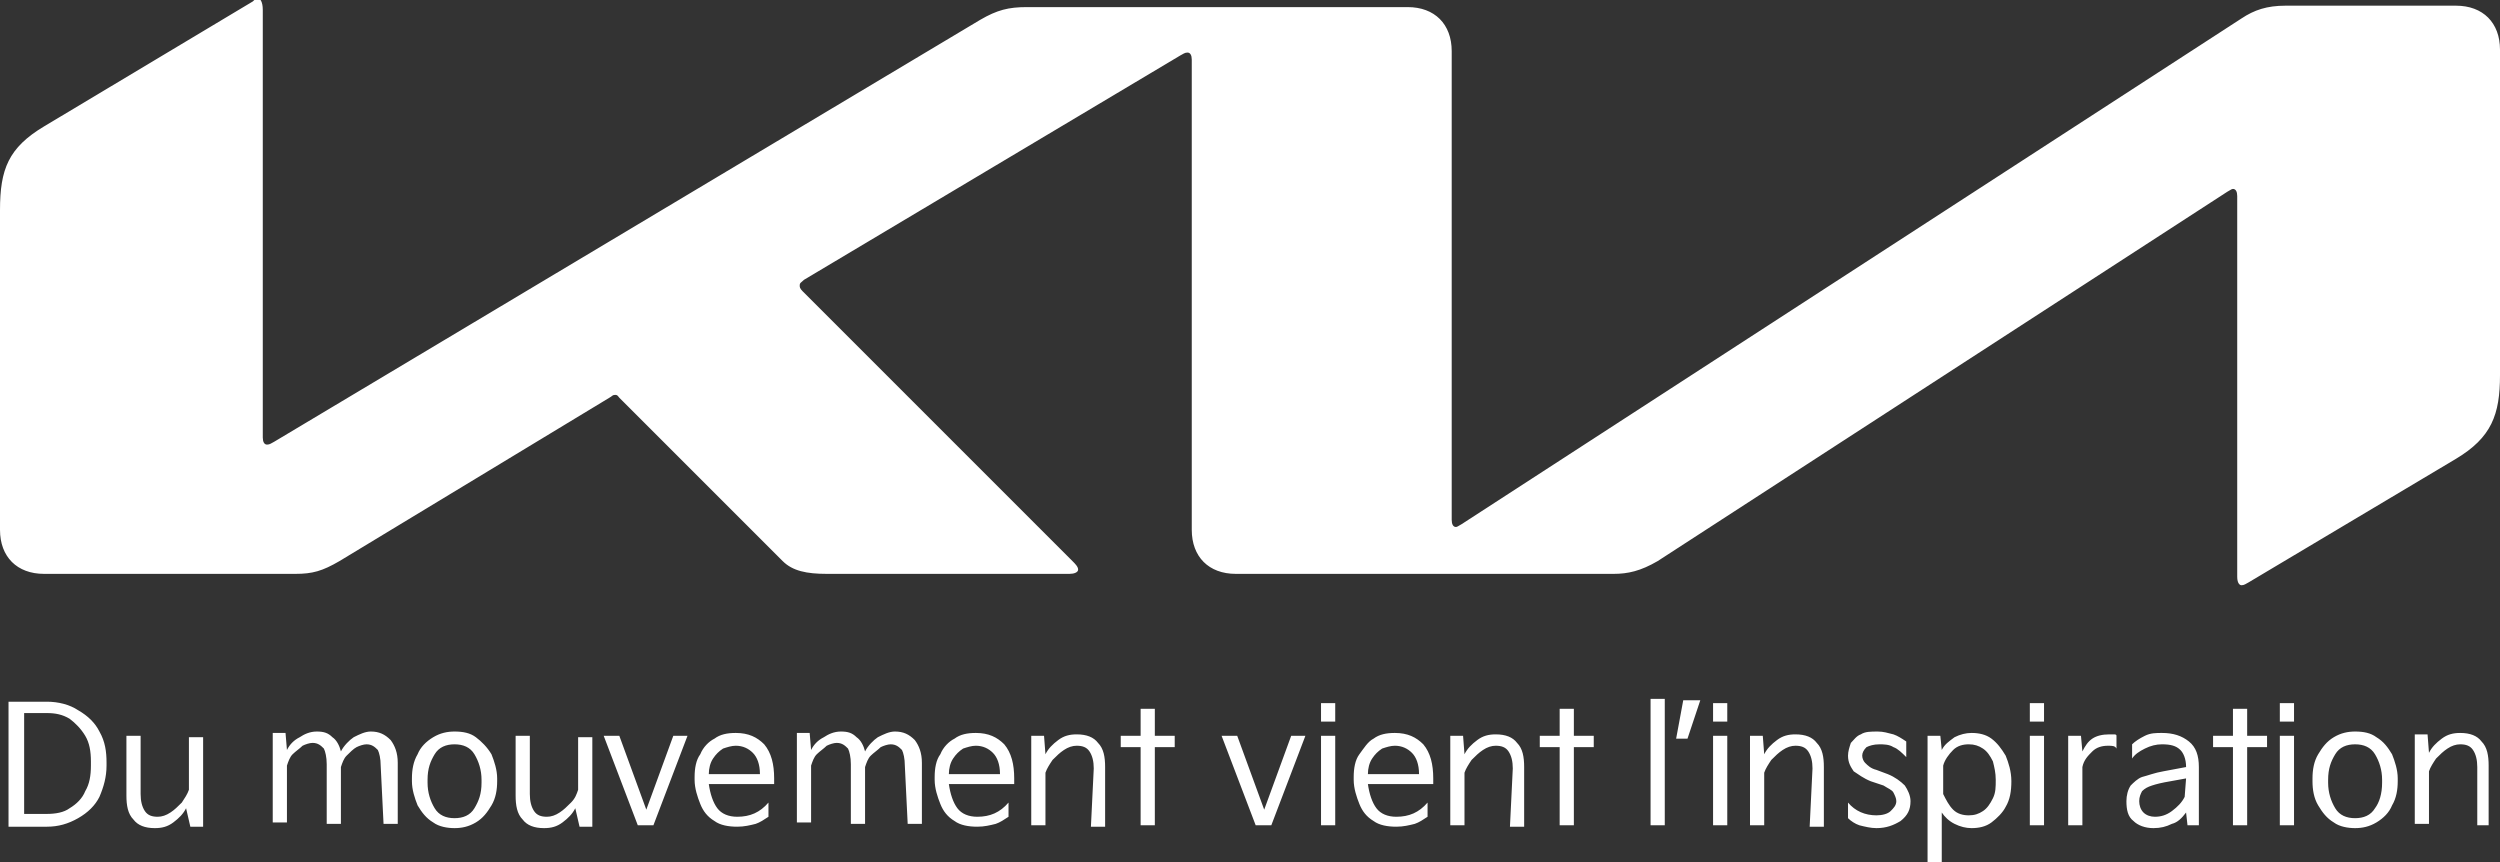
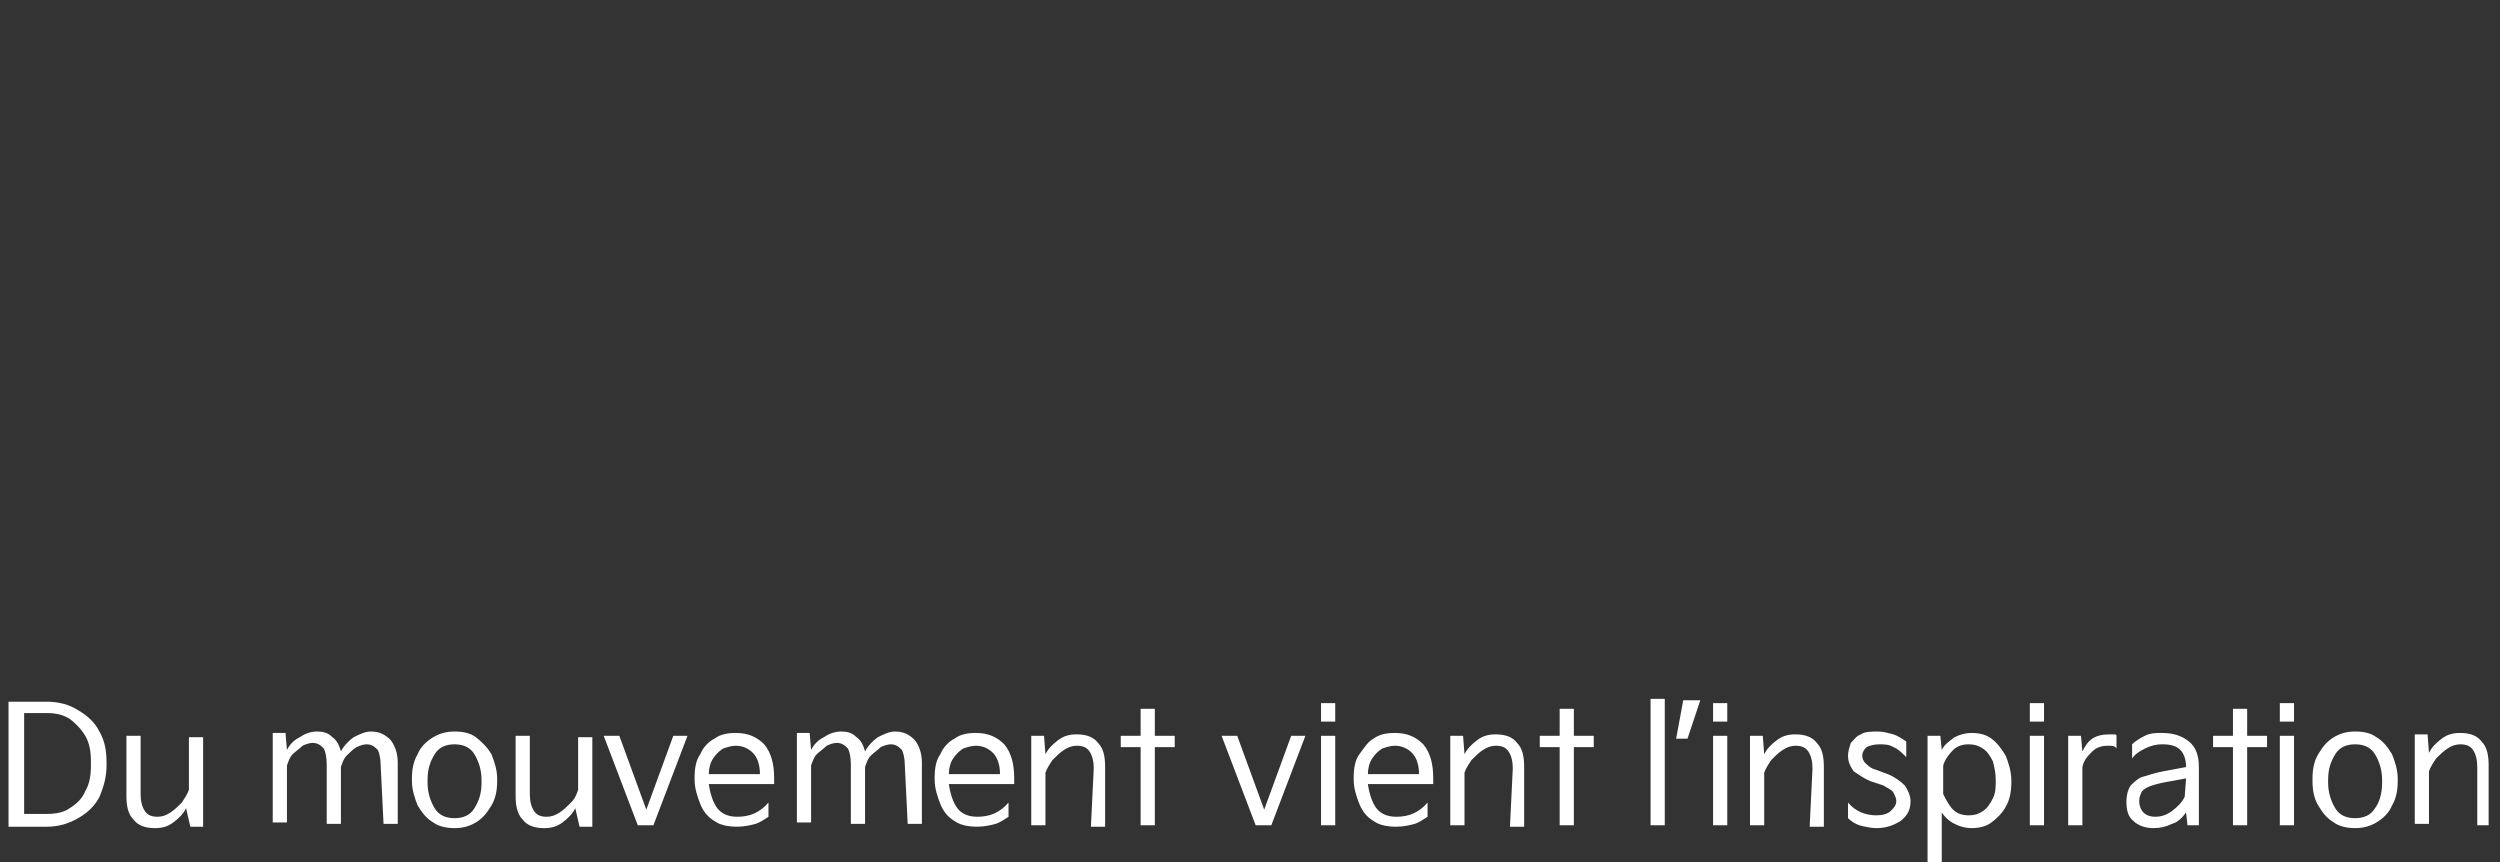
<svg xmlns="http://www.w3.org/2000/svg" version="1.1" id="Layer_1" x="0px" y="0px" viewBox="0 0 176 60.7" style="enable-background:new 0 0 176 60.7;" xml:space="preserve">
  <rect x="0" y="0" width="176" height="60.7" fill="#333333" stroke="none" />
  <style type="text/css">
	.st0{fill-rule:evenodd;clip-rule:evenodd;fill:#FFFFFF;}
	.st1{fill:#FFFFFF;}
</style>
  <g>
-     <path class="st0" d="M174.4,58.1V54c0-0.5-0.1-0.9-0.3-1.2c-0.2-0.3-0.5-0.4-0.9-0.4c-0.3,0-0.6,0.1-0.9,0.3   c-0.3,0.2-0.5,0.4-0.8,0.7c-0.2,0.3-0.4,0.6-0.5,0.9v3.7h-1v-6.3h0.9l0.1,1.3c0.2-0.4,0.5-0.7,0.9-1c0.4-0.3,0.8-0.4,1.3-0.4   c0.7,0,1.2,0.2,1.5,0.6c0.4,0.4,0.5,1,0.5,1.7v4.2L174.4,58.1L174.4,58.1z M167.3,57.9c-0.5,0.3-1,0.4-1.5,0.4s-1.1-0.1-1.5-0.4   c-0.5-0.3-0.8-0.7-1.1-1.2s-0.4-1.1-0.4-1.7v-0.2c0-0.6,0.1-1.2,0.4-1.7s0.6-0.9,1.1-1.2c0.5-0.3,1-0.4,1.5-0.4   c0.6,0,1.1,0.1,1.5,0.4c0.5,0.3,0.8,0.7,1.1,1.2c0.2,0.5,0.4,1.1,0.4,1.7v0.2c0,0.6-0.1,1.2-0.4,1.7   C168.2,57.2,167.8,57.6,167.3,57.9z M167.7,54.9c0-0.7-0.2-1.3-0.5-1.8c-0.3-0.5-0.8-0.7-1.4-0.7s-1.1,0.2-1.4,0.7   c-0.3,0.5-0.5,1-0.5,1.8v0.2c0,0.7,0.2,1.3,0.5,1.8c0.3,0.5,0.8,0.7,1.4,0.7c0.6,0,1.1-0.2,1.4-0.7c0.3-0.4,0.5-1,0.5-1.8V54.9z    M160.5,51.8h1v6.3h-1V51.8z M160.5,49.5h1v1.3h-1V49.5z M158.2,58.1h-1v-5.5h-1.4v-0.8h1.4v-1.9h1v1.9h1.4v0.8h-1.4V58.1z    M153.9,57.2c-0.3,0.4-0.6,0.7-1,0.8c-0.4,0.2-0.8,0.3-1.3,0.3c-0.6,0-1.1-0.2-1.4-0.5c-0.4-0.3-0.5-0.8-0.5-1.4   c0-0.4,0.1-0.8,0.3-1.1c0.2-0.2,0.5-0.5,0.8-0.6c0.4-0.1,0.9-0.3,1.5-0.4l1.6-0.3c0-0.6-0.2-1-0.4-1.2c-0.3-0.3-0.7-0.4-1.3-0.4   c-0.4,0-0.8,0.1-1.2,0.3c-0.4,0.2-0.7,0.4-0.9,0.7v-1c0.2-0.2,0.5-0.4,0.9-0.6c0.4-0.2,0.8-0.2,1.2-0.2c0.8,0,1.4,0.2,1.9,0.6   c0.5,0.4,0.7,1,0.7,1.8v4.1h-0.8L153.9,57.2z M153.9,54.8l-1.1,0.2c-0.6,0.1-1,0.2-1.3,0.3c-0.3,0.1-0.5,0.2-0.7,0.4   c-0.1,0.2-0.2,0.4-0.2,0.7c0,0.3,0.1,0.6,0.3,0.8c0.2,0.2,0.5,0.3,0.8,0.3c0.4,0,0.8-0.1,1.2-0.4s0.7-0.6,0.9-1L153.9,54.8   L153.9,54.8z M148.4,52.5c-0.4,0-0.8,0.1-1.1,0.4s-0.6,0.6-0.7,1.1v4.1h-1v-6.3h0.9l0.1,1.1c0.2-0.4,0.4-0.7,0.7-0.9   s0.7-0.3,1.2-0.3c0.1,0,0.2,0,0.3,0c0.1,0,0.2,0,0.2,0.1v0.9C148.9,52.5,148.7,52.5,148.4,52.5z M142.9,51.8h1v6.3h-1V51.8z    M142.9,49.5h1v1.3h-1V49.5z M140.2,57.9c-0.4,0.3-0.9,0.4-1.4,0.4c-0.4,0-0.8-0.1-1.2-0.3s-0.7-0.5-0.9-0.8v3.5h-1v-8.9h0.9l0.1,1   c0.2-0.4,0.5-0.6,0.9-0.9c0.4-0.2,0.8-0.3,1.2-0.3c0.5,0,1,0.1,1.4,0.4c0.4,0.3,0.7,0.7,1,1.2c0.2,0.5,0.4,1.1,0.4,1.8   c0,0.7-0.1,1.3-0.4,1.8C141,57.2,140.6,57.6,140.2,57.9z M140.3,53.6c-0.2-0.4-0.4-0.7-0.7-0.9c-0.3-0.2-0.6-0.3-1-0.3   c-0.4,0-0.8,0.1-1.1,0.4c-0.3,0.3-0.6,0.7-0.7,1.1v2c0.2,0.4,0.4,0.8,0.7,1.1c0.3,0.3,0.7,0.4,1.1,0.4c0.4,0,0.7-0.1,1-0.3   c0.3-0.2,0.5-0.5,0.7-0.9c0.2-0.4,0.2-0.8,0.2-1.3S140.4,54,140.3,53.6z M132.1,54.2l0.8,0.3c0.5,0.2,0.9,0.5,1.2,0.8   c0.2,0.3,0.4,0.7,0.4,1.1c0,0.6-0.2,1-0.7,1.4c-0.5,0.3-1,0.5-1.7,0.5c-0.4,0-0.8-0.1-1.2-0.2c-0.3-0.1-0.6-0.3-0.8-0.5v-1.1   c0.5,0.6,1.2,0.9,2,0.9c0.4,0,0.8-0.1,1-0.3c0.2-0.2,0.4-0.4,0.4-0.7c0-0.2-0.1-0.4-0.2-0.6c-0.1-0.2-0.4-0.3-0.7-0.5l-0.9-0.3   c-0.5-0.2-0.9-0.5-1.2-0.7c-0.2-0.3-0.4-0.6-0.4-1.1c0-0.3,0.1-0.6,0.2-0.9c0.2-0.2,0.4-0.5,0.7-0.6c0.3-0.2,0.7-0.2,1.2-0.2   c0.4,0,0.7,0.1,1.1,0.2c0.3,0.1,0.6,0.3,0.9,0.5v1.1c-0.3-0.3-0.6-0.6-0.9-0.7c-0.3-0.2-0.7-0.2-1-0.2c-0.4,0-0.7,0.1-0.9,0.2   c-0.2,0.2-0.3,0.4-0.3,0.6c0,0.2,0.1,0.4,0.2,0.5C131.5,53.9,131.7,54.1,132.1,54.2z M127.6,54.1c0-0.5-0.1-0.9-0.3-1.2   c-0.2-0.3-0.5-0.4-0.9-0.4c-0.3,0-0.6,0.1-0.9,0.3c-0.3,0.2-0.5,0.4-0.8,0.7c-0.2,0.3-0.4,0.6-0.5,0.9v3.7h-1v-6.3h0.9l0.1,1.3   c0.2-0.4,0.5-0.7,0.9-1c0.4-0.3,0.8-0.4,1.3-0.4c0.7,0,1.2,0.2,1.5,0.6c0.4,0.4,0.5,1,0.5,1.7v4.2h-1L127.6,54.1L127.6,54.1z    M120.6,51.8h1v6.3h-1V51.8z M120.6,49.5h1v1.3h-1V49.5z M118,52l0.5-2.7h1.2l-0.9,2.7H118z M116.2,49.2h1v8.9h-1V49.2z    M110.8,58.1h-1v-5.5h-1.4v-0.8h1.4v-1.9h1v1.9h1.4v0.8h-1.4V58.1z M106.5,54.1c0-0.5-0.1-0.9-0.3-1.2c-0.2-0.3-0.5-0.4-0.9-0.4   c-0.3,0-0.6,0.1-0.9,0.3c-0.3,0.2-0.5,0.4-0.8,0.7c-0.2,0.3-0.4,0.6-0.5,0.9v3.7h-1v-6.3h0.9l0.1,1.3c0.2-0.4,0.5-0.7,0.9-1   c0.4-0.3,0.8-0.4,1.3-0.4c0.7,0,1.2,0.2,1.5,0.6c0.4,0.4,0.5,1,0.5,1.7v4.2h-1L106.5,54.1L106.5,54.1z M96.9,56.9   c0.3,0.4,0.8,0.6,1.4,0.6c0.9,0,1.6-0.3,2.2-1v1c-0.3,0.2-0.6,0.4-0.9,0.5c-0.4,0.1-0.8,0.2-1.3,0.2c-0.6,0-1.2-0.1-1.6-0.4   c-0.5-0.3-0.8-0.7-1-1.2c-0.2-0.5-0.4-1.1-0.4-1.7v-0.2c0-0.6,0.1-1.2,0.4-1.6s0.6-0.9,1-1.1c0.4-0.3,0.9-0.4,1.5-0.4   c0.9,0,1.5,0.3,2,0.8c0.5,0.6,0.7,1.4,0.7,2.4v0.4h-4.6C96.4,55.9,96.6,56.5,96.9,56.9z M99.9,54.5c0-0.7-0.2-1.2-0.5-1.5   c-0.3-0.3-0.7-0.5-1.2-0.5c-0.3,0-0.6,0.1-0.9,0.2c-0.3,0.2-0.5,0.4-0.7,0.7c-0.2,0.3-0.3,0.7-0.3,1.1H99.9z M93,51.8h1v6.3h-1   V51.8z M93,49.5h1v1.3h-1V49.5z M88.4,58.1L86,51.8h1.1l1.9,5.2l1.9-5.2h1l-2.4,6.3H88.4z M81.3,58.1h-1v-5.5h-1.4v-0.8h1.4v-1.9h1   v1.9h1.4v0.8h-1.4V58.1z M77,54.1c0-0.5-0.1-0.9-0.3-1.2c-0.2-0.3-0.5-0.4-0.9-0.4c-0.3,0-0.6,0.1-0.9,0.3   c-0.3,0.2-0.5,0.4-0.8,0.7c-0.2,0.3-0.4,0.6-0.5,0.9v3.7h-1v-6.3h0.9l0.1,1.3c0.2-0.4,0.5-0.7,0.9-1c0.4-0.3,0.8-0.4,1.3-0.4   c0.7,0,1.2,0.2,1.5,0.6c0.4,0.4,0.5,1,0.5,1.7v4.2h-1L77,54.1L77,54.1z M67.4,56.9c0.3,0.4,0.8,0.6,1.4,0.6c0.9,0,1.6-0.3,2.2-1v1   c-0.3,0.2-0.6,0.4-0.9,0.5c-0.4,0.1-0.8,0.2-1.3,0.2c-0.6,0-1.2-0.1-1.6-0.4c-0.5-0.3-0.8-0.7-1-1.2c-0.2-0.5-0.4-1.1-0.4-1.7v-0.2   c0-0.6,0.1-1.2,0.4-1.6c0.2-0.5,0.6-0.9,1-1.1c0.4-0.3,0.9-0.4,1.5-0.4c0.9,0,1.5,0.3,2,0.8c0.5,0.6,0.7,1.4,0.7,2.4v0.4h-4.6   C66.9,55.9,67.1,56.5,67.4,56.9z M70.4,54.5c0-0.7-0.2-1.2-0.5-1.5s-0.7-0.5-1.2-0.5c-0.3,0-0.6,0.1-0.9,0.2   c-0.3,0.2-0.5,0.4-0.7,0.7c-0.2,0.3-0.3,0.7-0.3,1.1H70.4z M63.7,53.9c0-0.5-0.1-0.9-0.2-1.1c-0.2-0.2-0.4-0.4-0.8-0.4   c-0.2,0-0.5,0.1-0.7,0.2c-0.2,0.2-0.5,0.4-0.7,0.6c-0.2,0.2-0.3,0.5-0.4,0.8v4h-1v-4.2c0-0.5-0.1-0.9-0.2-1.1   c-0.2-0.2-0.4-0.4-0.8-0.4c-0.2,0-0.5,0.1-0.7,0.2c-0.2,0.2-0.5,0.4-0.7,0.6c-0.2,0.2-0.3,0.5-0.4,0.8v4h-1v-6.3h0.9l0.1,1.2   c0.2-0.4,0.5-0.7,0.9-0.9c0.3-0.2,0.7-0.4,1.2-0.4s0.8,0.1,1.1,0.4c0.3,0.2,0.5,0.6,0.6,1c0.2-0.4,0.6-0.8,0.9-1   c0.4-0.2,0.8-0.4,1.2-0.4c0.6,0,1,0.2,1.4,0.6c0.3,0.4,0.5,0.9,0.5,1.6v4.3h-1L63.7,53.9L63.7,53.9z M50.5,56.9   c0.3,0.4,0.8,0.6,1.4,0.6c0.9,0,1.6-0.3,2.2-1v1c-0.3,0.2-0.6,0.4-0.9,0.5c-0.4,0.1-0.8,0.2-1.3,0.2c-0.6,0-1.2-0.1-1.6-0.4   c-0.5-0.3-0.8-0.7-1-1.2c-0.2-0.5-0.4-1.1-0.4-1.7v-0.2c0-0.6,0.1-1.2,0.4-1.6c0.2-0.5,0.6-0.9,1-1.1c0.4-0.3,0.9-0.4,1.5-0.4   c0.9,0,1.5,0.3,2,0.8c0.5,0.6,0.7,1.4,0.7,2.4v0.4h-4.6C50,55.9,50.2,56.5,50.5,56.9z M53.5,54.5c0-0.7-0.2-1.2-0.5-1.5   c-0.3-0.3-0.7-0.5-1.2-0.5c-0.3,0-0.6,0.1-0.9,0.2c-0.3,0.2-0.5,0.4-0.7,0.7c-0.2,0.3-0.3,0.7-0.3,1.1H53.5z M44.9,58.1l-2.4-6.3   h1.1l1.9,5.2l1.9-5.2h1L46,58.1H44.9z M40.5,56.9c-0.2,0.4-0.5,0.7-0.9,1c-0.4,0.3-0.8,0.4-1.3,0.4c-0.7,0-1.2-0.2-1.5-0.6   c-0.4-0.4-0.5-1-0.5-1.7v-4.2h1v4.1c0,0.5,0.1,0.9,0.3,1.2c0.2,0.3,0.5,0.4,0.9,0.4c0.3,0,0.6-0.1,0.9-0.3c0.3-0.2,0.5-0.4,0.8-0.7   s0.4-0.6,0.5-0.9v-3.7h1v6.3h-0.9L40.5,56.9z M33.5,57.9c-0.5,0.3-1,0.4-1.5,0.4s-1.1-0.1-1.5-0.4c-0.5-0.3-0.8-0.7-1.1-1.2   c-0.2-0.5-0.4-1.1-0.4-1.7v-0.2c0-0.6,0.1-1.2,0.4-1.7c0.2-0.5,0.6-0.9,1.1-1.2s1-0.4,1.5-0.4c0.6,0,1.1,0.1,1.5,0.4   c0.4,0.3,0.8,0.7,1.1,1.2c0.2,0.5,0.4,1.1,0.4,1.7v0.2c0,0.6-0.1,1.2-0.4,1.7C34.3,57.2,34,57.6,33.5,57.9z M33.9,54.9   c0-0.7-0.2-1.3-0.5-1.8c-0.3-0.5-0.8-0.7-1.4-0.7s-1.1,0.2-1.4,0.7c-0.3,0.5-0.5,1-0.5,1.8v0.2c0,0.7,0.2,1.3,0.5,1.8   c0.3,0.5,0.8,0.7,1.4,0.7c0.6,0,1.1-0.2,1.4-0.7c0.3-0.5,0.5-1,0.5-1.8V54.9z M26.8,53.9c0-0.5-0.1-0.9-0.2-1.1   c-0.2-0.2-0.4-0.4-0.8-0.4c-0.2,0-0.5,0.1-0.7,0.2s-0.5,0.4-0.7,0.6c-0.2,0.2-0.3,0.5-0.4,0.8v4h-1v-4.2c0-0.5-0.1-0.9-0.2-1.1   c-0.2-0.2-0.4-0.4-0.8-0.4c-0.2,0-0.5,0.1-0.7,0.2c-0.2,0.2-0.5,0.4-0.7,0.6c-0.2,0.2-0.3,0.5-0.4,0.8v4h-1v-6.3h0.9l0.1,1.2   c0.2-0.4,0.5-0.7,0.9-0.9c0.3-0.2,0.7-0.4,1.2-0.4c0.5,0,0.8,0.1,1.1,0.4c0.3,0.2,0.5,0.6,0.6,1c0.2-0.4,0.6-0.8,0.9-1   c0.4-0.2,0.8-0.4,1.2-0.4c0.6,0,1,0.2,1.4,0.6c0.3,0.4,0.5,0.9,0.5,1.6v4.3h-1L26.8,53.9L26.8,53.9z M13.1,56.9   c-0.2,0.4-0.5,0.7-0.9,1c-0.4,0.3-0.8,0.4-1.3,0.4c-0.7,0-1.2-0.2-1.5-0.6c-0.4-0.4-0.5-1-0.5-1.7v-4.2h1v4.1   c0,0.5,0.1,0.9,0.3,1.2s0.5,0.4,0.9,0.4c0.3,0,0.6-0.1,0.9-0.3c0.3-0.2,0.5-0.4,0.8-0.7c0.2-0.3,0.4-0.6,0.5-0.9v-3.7h1v6.3h-0.9   L13.1,56.9z M5.5,57.6c-0.7,0.4-1.4,0.6-2.2,0.6H0.6v-8.8h2.7c0.8,0,1.6,0.2,2.2,0.6c0.7,0.4,1.2,0.9,1.5,1.5   c0.4,0.7,0.5,1.4,0.5,2.2v0.2c0,0.8-0.2,1.5-0.5,2.2C6.7,56.7,6.2,57.2,5.5,57.6z M6.4,53.6c0-0.7-0.1-1.3-0.4-1.8   c-0.3-0.5-0.7-0.9-1.1-1.2c-0.5-0.3-1-0.4-1.6-0.4H1.7v7.1h1.6c0.6,0,1.2-0.1,1.6-0.4c0.5-0.3,0.9-0.7,1.1-1.2   c0.3-0.5,0.4-1.1,0.4-1.8V53.6z" />
-     <path class="st1" d="M176,3.5c0-1.9-1.2-3.1-3.1-3.1h-12c-1.3,0-2.2,0.3-3.1,0.9l-54.9,35.6c-0.2,0.1-0.3,0.2-0.4,0.2   c-0.2,0-0.3-0.2-0.3-0.5v-33c0-1.9-1.2-3.1-3.1-3.1H72.3c-1.3,0-2.1,0.2-3.3,0.9L19.3,31.1c-0.2,0.1-0.3,0.2-0.5,0.2   c-0.2,0-0.3-0.2-0.3-0.5V0.7c0-0.6-0.2-0.8-0.3-0.8c-0.2,0-0.2,0-0.4,0.2L3.1,8.9c-2.5,1.5-3.1,3-3.1,5.9v22.5   c0,1.9,1.2,3.1,3.1,3.1h17.7c1.2,0,1.9-0.2,3.1-0.9L42.9,28c0.2-0.1,0.2-0.2,0.4-0.2c0.2,0,0.2,0.1,0.3,0.2l11.5,11.5   c0.7,0.7,1.7,0.9,3.1,0.9h17.1c0.3,0,0.6-0.1,0.6-0.3c0-0.2-0.2-0.4-0.4-0.6L56.5,20.5c-0.2-0.2-0.2-0.3-0.2-0.4   c0-0.2,0.1-0.2,0.3-0.4L83.1,3.9c0.2-0.1,0.3-0.2,0.5-0.2c0.2,0,0.3,0.2,0.3,0.5v33.1c0,1.9,1.2,3.1,3.1,3.1h26.6   c1,0,1.9-0.2,3.1-0.9l40.1-26c0.2-0.1,0.3-0.2,0.4-0.2c0.2,0,0.3,0.2,0.3,0.5v26.8c0,0.5,0.2,0.6,0.3,0.6c0.2,0,0.3-0.1,0.5-0.2   l14.6-8.7c2.5-1.5,3.1-3.1,3.1-5.9L176,3.5z" />
+     <path class="st0" d="M174.4,58.1V54c0-0.5-0.1-0.9-0.3-1.2c-0.2-0.3-0.5-0.4-0.9-0.4c-0.3,0-0.6,0.1-0.9,0.3   c-0.3,0.2-0.5,0.4-0.8,0.7c-0.2,0.3-0.4,0.6-0.5,0.9v3.7h-1v-6.3h0.9l0.1,1.3c0.2-0.4,0.5-0.7,0.9-1c0.4-0.3,0.8-0.4,1.3-0.4   c0.7,0,1.2,0.2,1.5,0.6c0.4,0.4,0.5,1,0.5,1.7v4.2L174.4,58.1L174.4,58.1z M167.3,57.9c-0.5,0.3-1,0.4-1.5,0.4s-1.1-0.1-1.5-0.4   c-0.5-0.3-0.8-0.7-1.1-1.2s-0.4-1.1-0.4-1.7v-0.2c0-0.6,0.1-1.2,0.4-1.7s0.6-0.9,1.1-1.2c0.5-0.3,1-0.4,1.5-0.4   c0.6,0,1.1,0.1,1.5,0.4c0.5,0.3,0.8,0.7,1.1,1.2c0.2,0.5,0.4,1.1,0.4,1.7v0.2c0,0.6-0.1,1.2-0.4,1.7   C168.2,57.2,167.8,57.6,167.3,57.9z M167.7,54.9c0-0.7-0.2-1.3-0.5-1.8c-0.3-0.5-0.8-0.7-1.4-0.7s-1.1,0.2-1.4,0.7   c-0.3,0.5-0.5,1-0.5,1.8v0.2c0,0.7,0.2,1.3,0.5,1.8c0.3,0.5,0.8,0.7,1.4,0.7c0.6,0,1.1-0.2,1.4-0.7c0.3-0.4,0.5-1,0.5-1.8V54.9z    M160.5,51.8h1v6.3h-1V51.8z M160.5,49.5h1v1.3h-1V49.5z M158.2,58.1h-1v-5.5h-1.4v-0.8h1.4v-1.9h1v1.9h1.4v0.8h-1.4V58.1z    M153.9,57.2c-0.3,0.4-0.6,0.7-1,0.8c-0.4,0.2-0.8,0.3-1.3,0.3c-0.6,0-1.1-0.2-1.4-0.5c-0.4-0.3-0.5-0.8-0.5-1.4   c0-0.4,0.1-0.8,0.3-1.1c0.2-0.2,0.5-0.5,0.8-0.6c0.4-0.1,0.9-0.3,1.5-0.4l1.6-0.3c0-0.6-0.2-1-0.4-1.2c-0.3-0.3-0.7-0.4-1.3-0.4   c-0.4,0-0.8,0.1-1.2,0.3c-0.4,0.2-0.7,0.4-0.9,0.7v-1c0.2-0.2,0.5-0.4,0.9-0.6c0.4-0.2,0.8-0.2,1.2-0.2c0.8,0,1.4,0.2,1.9,0.6   c0.5,0.4,0.7,1,0.7,1.8v4.1h-0.8L153.9,57.2z M153.9,54.8l-1.1,0.2c-0.6,0.1-1,0.2-1.3,0.3c-0.3,0.1-0.5,0.2-0.7,0.4   c-0.1,0.2-0.2,0.4-0.2,0.7c0,0.3,0.1,0.6,0.3,0.8c0.2,0.2,0.5,0.3,0.8,0.3c0.4,0,0.8-0.1,1.2-0.4s0.7-0.6,0.9-1L153.9,54.8   L153.9,54.8z M148.4,52.5c-0.4,0-0.8,0.1-1.1,0.4s-0.6,0.6-0.7,1.1v4.1h-1v-6.3h0.9l0.1,1.1c0.2-0.4,0.4-0.7,0.7-0.9   s0.7-0.3,1.2-0.3c0.1,0,0.2,0,0.3,0c0.1,0,0.2,0,0.2,0.1v0.9C148.9,52.5,148.7,52.5,148.4,52.5z M142.9,51.8h1v6.3h-1V51.8z    M142.9,49.5h1v1.3h-1V49.5z M140.2,57.9c-0.4,0.3-0.9,0.4-1.4,0.4c-0.4,0-0.8-0.1-1.2-0.3s-0.7-0.5-0.9-0.8v3.5h-1v-8.9h0.9l0.1,1   c0.2-0.4,0.5-0.6,0.9-0.9c0.4-0.2,0.8-0.3,1.2-0.3c0.5,0,1,0.1,1.4,0.4c0.4,0.3,0.7,0.7,1,1.2c0.2,0.5,0.4,1.1,0.4,1.8   c0,0.7-0.1,1.3-0.4,1.8C141,57.2,140.6,57.6,140.2,57.9z M140.3,53.6c-0.2-0.4-0.4-0.7-0.7-0.9c-0.3-0.2-0.6-0.3-1-0.3   c-0.4,0-0.8,0.1-1.1,0.4c-0.3,0.3-0.6,0.7-0.7,1.1v2c0.2,0.4,0.4,0.8,0.7,1.1c0.3,0.3,0.7,0.4,1.1,0.4c0.4,0,0.7-0.1,1-0.3   c0.3-0.2,0.5-0.5,0.7-0.9c0.2-0.4,0.2-0.8,0.2-1.3S140.4,54,140.3,53.6z M132.1,54.2l0.8,0.3c0.5,0.2,0.9,0.5,1.2,0.8   c0.2,0.3,0.4,0.7,0.4,1.1c0,0.6-0.2,1-0.7,1.4c-0.5,0.3-1,0.5-1.7,0.5c-0.4,0-0.8-0.1-1.2-0.2c-0.3-0.1-0.6-0.3-0.8-0.5v-1.1   c0.5,0.6,1.2,0.9,2,0.9c0.4,0,0.8-0.1,1-0.3c0.2-0.2,0.4-0.4,0.4-0.7c0-0.2-0.1-0.4-0.2-0.6c-0.1-0.2-0.4-0.3-0.7-0.5l-0.9-0.3   c-0.5-0.2-0.9-0.5-1.2-0.7c-0.2-0.3-0.4-0.6-0.4-1.1c0-0.3,0.1-0.6,0.2-0.9c0.2-0.2,0.4-0.5,0.7-0.6c0.3-0.2,0.7-0.2,1.2-0.2   c0.4,0,0.7,0.1,1.1,0.2c0.3,0.1,0.6,0.3,0.9,0.5v1.1c-0.3-0.3-0.6-0.6-0.9-0.7c-0.3-0.2-0.7-0.2-1-0.2c-0.4,0-0.7,0.1-0.9,0.2   c-0.2,0.2-0.3,0.4-0.3,0.6c0,0.2,0.1,0.4,0.2,0.5C131.5,53.9,131.7,54.1,132.1,54.2z M127.6,54.1c0-0.5-0.1-0.9-0.3-1.2   c-0.2-0.3-0.5-0.4-0.9-0.4c-0.3,0-0.6,0.1-0.9,0.3c-0.3,0.2-0.5,0.4-0.8,0.7c-0.2,0.3-0.4,0.6-0.5,0.9v3.7h-1v-6.3h0.9l0.1,1.3   c0.2-0.4,0.5-0.7,0.9-1c0.4-0.3,0.8-0.4,1.3-0.4c0.7,0,1.2,0.2,1.5,0.6c0.4,0.4,0.5,1,0.5,1.7v4.2h-1L127.6,54.1L127.6,54.1z    M120.6,51.8h1v6.3h-1V51.8z M120.6,49.5h1v1.3h-1V49.5z M118,52l0.5-2.7h1.2l-0.9,2.7H118z M116.2,49.2h1v8.9h-1V49.2z    M110.8,58.1h-1v-5.5h-1.4v-0.8h1.4v-1.9h1v1.9h1.4v0.8h-1.4V58.1z M106.5,54.1c0-0.5-0.1-0.9-0.3-1.2c-0.2-0.3-0.5-0.4-0.9-0.4   c-0.3,0-0.6,0.1-0.9,0.3c-0.3,0.2-0.5,0.4-0.8,0.7c-0.2,0.3-0.4,0.6-0.5,0.9v3.7h-1v-6.3h0.9l0.1,1.3c0.2-0.4,0.5-0.7,0.9-1   c0.4-0.3,0.8-0.4,1.3-0.4c0.7,0,1.2,0.2,1.5,0.6c0.4,0.4,0.5,1,0.5,1.7v4.2h-1L106.5,54.1L106.5,54.1z M96.9,56.9   c0.3,0.4,0.8,0.6,1.4,0.6c0.9,0,1.6-0.3,2.2-1v1c-0.3,0.2-0.6,0.4-0.9,0.5c-0.4,0.1-0.8,0.2-1.3,0.2c-0.6,0-1.2-0.1-1.6-0.4   c-0.5-0.3-0.8-0.7-1-1.2c-0.2-0.5-0.4-1.1-0.4-1.7v-0.2c0-0.6,0.1-1.2,0.4-1.6s0.6-0.9,1-1.1c0.4-0.3,0.9-0.4,1.5-0.4   c0.9,0,1.5,0.3,2,0.8c0.5,0.6,0.7,1.4,0.7,2.4v0.4h-4.6C96.4,55.9,96.6,56.5,96.9,56.9z M99.9,54.5c0-0.7-0.2-1.2-0.5-1.5   c-0.3-0.3-0.7-0.5-1.2-0.5c-0.3,0-0.6,0.1-0.9,0.2c-0.3,0.2-0.5,0.4-0.7,0.7c-0.2,0.3-0.3,0.7-0.3,1.1H99.9z M93,51.8h1v6.3h-1   V51.8z M93,49.5h1v1.3h-1V49.5z M88.4,58.1L86,51.8h1.1l1.9,5.2l1.9-5.2h1l-2.4,6.3H88.4z M81.3,58.1h-1v-5.5h-1.4v-0.8h1.4v-1.9h1   v1.9h1.4v0.8h-1.4V58.1z M77,54.1c0-0.5-0.1-0.9-0.3-1.2c-0.2-0.3-0.5-0.4-0.9-0.4c-0.3,0-0.6,0.1-0.9,0.3   c-0.3,0.2-0.5,0.4-0.8,0.7c-0.2,0.3-0.4,0.6-0.5,0.9v3.7h-1v-6.3h0.9l0.1,1.3c0.2-0.4,0.5-0.7,0.9-1c0.4-0.3,0.8-0.4,1.3-0.4   c0.7,0,1.2,0.2,1.5,0.6c0.4,0.4,0.5,1,0.5,1.7v4.2h-1L77,54.1L77,54.1z M67.4,56.9c0.3,0.4,0.8,0.6,1.4,0.6c0.9,0,1.6-0.3,2.2-1v1   c-0.3,0.2-0.6,0.4-0.9,0.5c-0.4,0.1-0.8,0.2-1.3,0.2c-0.6,0-1.2-0.1-1.6-0.4c-0.5-0.3-0.8-0.7-1-1.2c-0.2-0.5-0.4-1.1-0.4-1.7v-0.2   c0-0.6,0.1-1.2,0.4-1.6c0.2-0.5,0.6-0.9,1-1.1c0.4-0.3,0.9-0.4,1.5-0.4c0.9,0,1.5,0.3,2,0.8c0.5,0.6,0.7,1.4,0.7,2.4v0.4h-4.6   C66.9,55.9,67.1,56.5,67.4,56.9z M70.4,54.5c0-0.7-0.2-1.2-0.5-1.5s-0.7-0.5-1.2-0.5c-0.3,0-0.6,0.1-0.9,0.2   c-0.3,0.2-0.5,0.4-0.7,0.7c-0.2,0.3-0.3,0.7-0.3,1.1H70.4z M63.7,53.9c0-0.5-0.1-0.9-0.2-1.1c-0.2-0.2-0.4-0.4-0.8-0.4   c-0.2,0-0.5,0.1-0.7,0.2c-0.2,0.2-0.5,0.4-0.7,0.6c-0.2,0.2-0.3,0.5-0.4,0.8v4h-1v-4.2c0-0.5-0.1-0.9-0.2-1.1   c-0.2-0.2-0.4-0.4-0.8-0.4c-0.2,0-0.5,0.1-0.7,0.2c-0.2,0.2-0.5,0.4-0.7,0.6c-0.2,0.2-0.3,0.5-0.4,0.8v4h-1v-6.3h0.9l0.1,1.2   c0.2-0.4,0.5-0.7,0.9-0.9c0.3-0.2,0.7-0.4,1.2-0.4s0.8,0.1,1.1,0.4c0.3,0.2,0.5,0.6,0.6,1c0.2-0.4,0.6-0.8,0.9-1   c0.4-0.2,0.8-0.4,1.2-0.4c0.6,0,1,0.2,1.4,0.6c0.3,0.4,0.5,0.9,0.5,1.6v4.3h-1L63.7,53.9L63.7,53.9z M50.5,56.9   c0.3,0.4,0.8,0.6,1.4,0.6c0.9,0,1.6-0.3,2.2-1v1c-0.3,0.2-0.6,0.4-0.9,0.5c-0.4,0.1-0.8,0.2-1.3,0.2c-0.6,0-1.2-0.1-1.6-0.4   c-0.5-0.3-0.8-0.7-1-1.2c-0.2-0.5-0.4-1.1-0.4-1.7v-0.2c0-0.6,0.1-1.2,0.4-1.6c0.2-0.5,0.6-0.9,1-1.1c0.4-0.3,0.9-0.4,1.5-0.4   c0.9,0,1.5,0.3,2,0.8c0.5,0.6,0.7,1.4,0.7,2.4v0.4h-4.6C50,55.9,50.2,56.5,50.5,56.9z M53.5,54.5c0-0.7-0.2-1.2-0.5-1.5   c-0.3-0.3-0.7-0.5-1.2-0.5c-0.3,0-0.6,0.1-0.9,0.2c-0.3,0.2-0.5,0.4-0.7,0.7c-0.2,0.3-0.3,0.7-0.3,1.1H53.5z M44.9,58.1l-2.4-6.3   h1.1l1.9,5.2l1.9-5.2h1L46,58.1H44.9M40.5,56.9c-0.2,0.4-0.5,0.7-0.9,1c-0.4,0.3-0.8,0.4-1.3,0.4c-0.7,0-1.2-0.2-1.5-0.6   c-0.4-0.4-0.5-1-0.5-1.7v-4.2h1v4.1c0,0.5,0.1,0.9,0.3,1.2c0.2,0.3,0.5,0.4,0.9,0.4c0.3,0,0.6-0.1,0.9-0.3c0.3-0.2,0.5-0.4,0.8-0.7   s0.4-0.6,0.5-0.9v-3.7h1v6.3h-0.9L40.5,56.9z M33.5,57.9c-0.5,0.3-1,0.4-1.5,0.4s-1.1-0.1-1.5-0.4c-0.5-0.3-0.8-0.7-1.1-1.2   c-0.2-0.5-0.4-1.1-0.4-1.7v-0.2c0-0.6,0.1-1.2,0.4-1.7c0.2-0.5,0.6-0.9,1.1-1.2s1-0.4,1.5-0.4c0.6,0,1.1,0.1,1.5,0.4   c0.4,0.3,0.8,0.7,1.1,1.2c0.2,0.5,0.4,1.1,0.4,1.7v0.2c0,0.6-0.1,1.2-0.4,1.7C34.3,57.2,34,57.6,33.5,57.9z M33.9,54.9   c0-0.7-0.2-1.3-0.5-1.8c-0.3-0.5-0.8-0.7-1.4-0.7s-1.1,0.2-1.4,0.7c-0.3,0.5-0.5,1-0.5,1.8v0.2c0,0.7,0.2,1.3,0.5,1.8   c0.3,0.5,0.8,0.7,1.4,0.7c0.6,0,1.1-0.2,1.4-0.7c0.3-0.5,0.5-1,0.5-1.8V54.9z M26.8,53.9c0-0.5-0.1-0.9-0.2-1.1   c-0.2-0.2-0.4-0.4-0.8-0.4c-0.2,0-0.5,0.1-0.7,0.2s-0.5,0.4-0.7,0.6c-0.2,0.2-0.3,0.5-0.4,0.8v4h-1v-4.2c0-0.5-0.1-0.9-0.2-1.1   c-0.2-0.2-0.4-0.4-0.8-0.4c-0.2,0-0.5,0.1-0.7,0.2c-0.2,0.2-0.5,0.4-0.7,0.6c-0.2,0.2-0.3,0.5-0.4,0.8v4h-1v-6.3h0.9l0.1,1.2   c0.2-0.4,0.5-0.7,0.9-0.9c0.3-0.2,0.7-0.4,1.2-0.4c0.5,0,0.8,0.1,1.1,0.4c0.3,0.2,0.5,0.6,0.6,1c0.2-0.4,0.6-0.8,0.9-1   c0.4-0.2,0.8-0.4,1.2-0.4c0.6,0,1,0.2,1.4,0.6c0.3,0.4,0.5,0.9,0.5,1.6v4.3h-1L26.8,53.9L26.8,53.9z M13.1,56.9   c-0.2,0.4-0.5,0.7-0.9,1c-0.4,0.3-0.8,0.4-1.3,0.4c-0.7,0-1.2-0.2-1.5-0.6c-0.4-0.4-0.5-1-0.5-1.7v-4.2h1v4.1   c0,0.5,0.1,0.9,0.3,1.2s0.5,0.4,0.9,0.4c0.3,0,0.6-0.1,0.9-0.3c0.3-0.2,0.5-0.4,0.8-0.7c0.2-0.3,0.4-0.6,0.5-0.9v-3.7h1v6.3h-0.9   L13.1,56.9z M5.5,57.6c-0.7,0.4-1.4,0.6-2.2,0.6H0.6v-8.8h2.7c0.8,0,1.6,0.2,2.2,0.6c0.7,0.4,1.2,0.9,1.5,1.5   c0.4,0.7,0.5,1.4,0.5,2.2v0.2c0,0.8-0.2,1.5-0.5,2.2C6.7,56.7,6.2,57.2,5.5,57.6z M6.4,53.6c0-0.7-0.1-1.3-0.4-1.8   c-0.3-0.5-0.7-0.9-1.1-1.2c-0.5-0.3-1-0.4-1.6-0.4H1.7v7.1h1.6c0.6,0,1.2-0.1,1.6-0.4c0.5-0.3,0.9-0.7,1.1-1.2   c0.3-0.5,0.4-1.1,0.4-1.8V53.6z" />
  </g>
</svg>